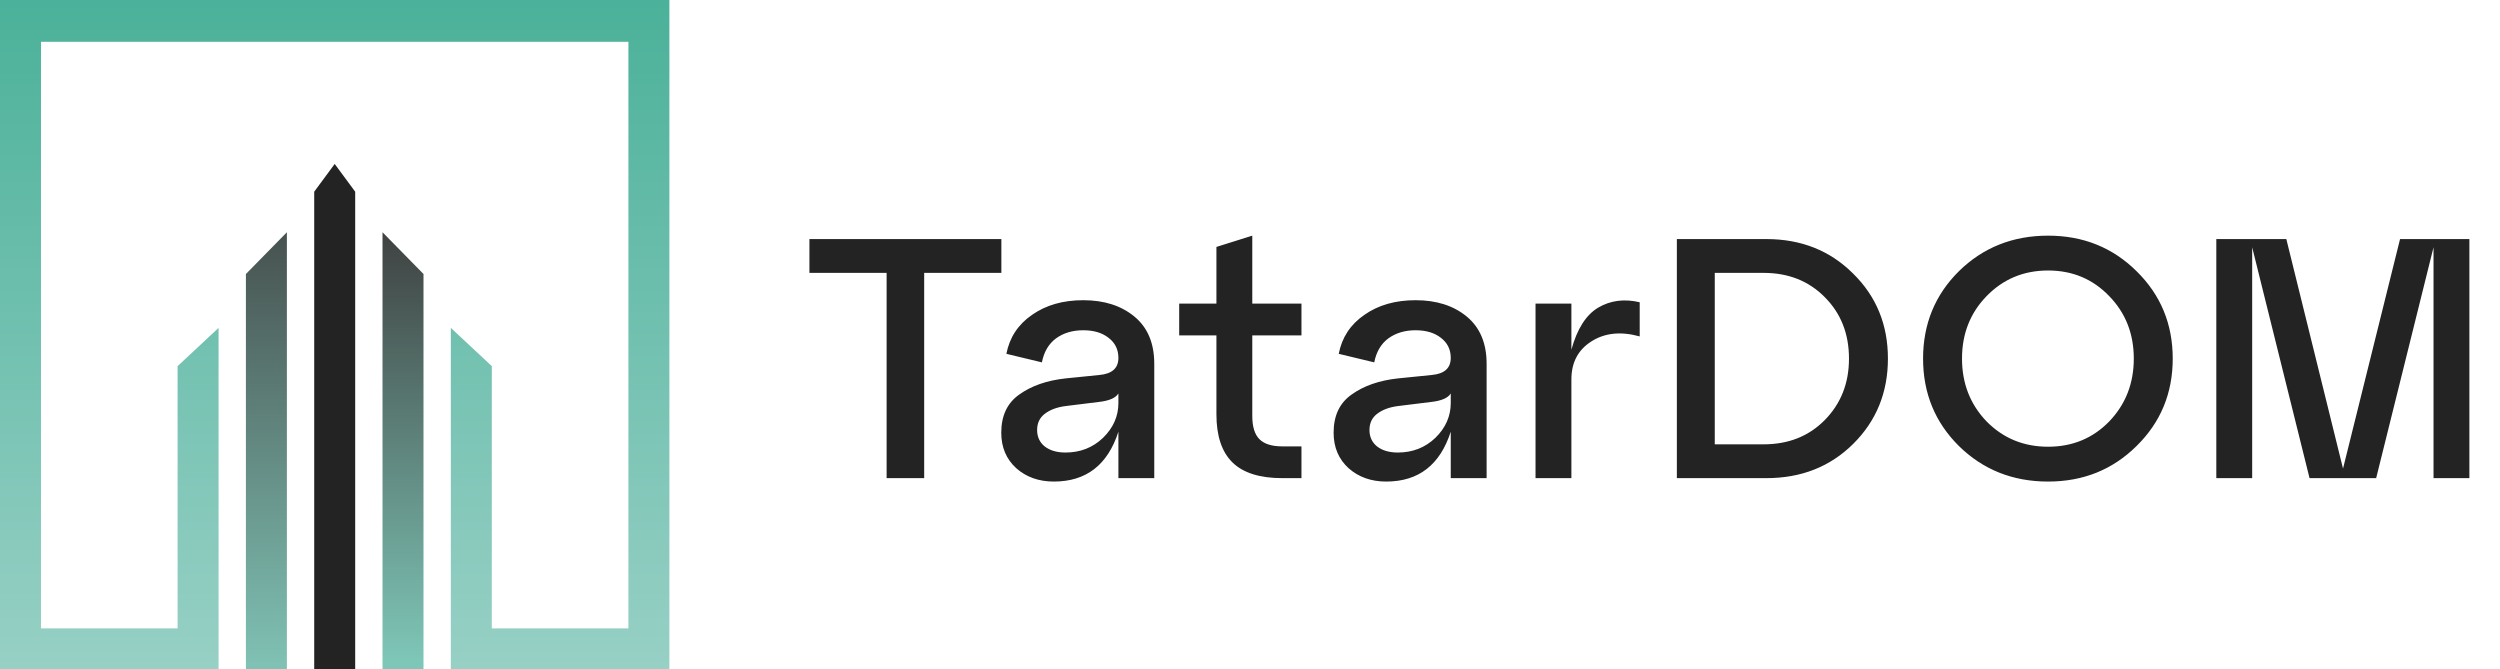
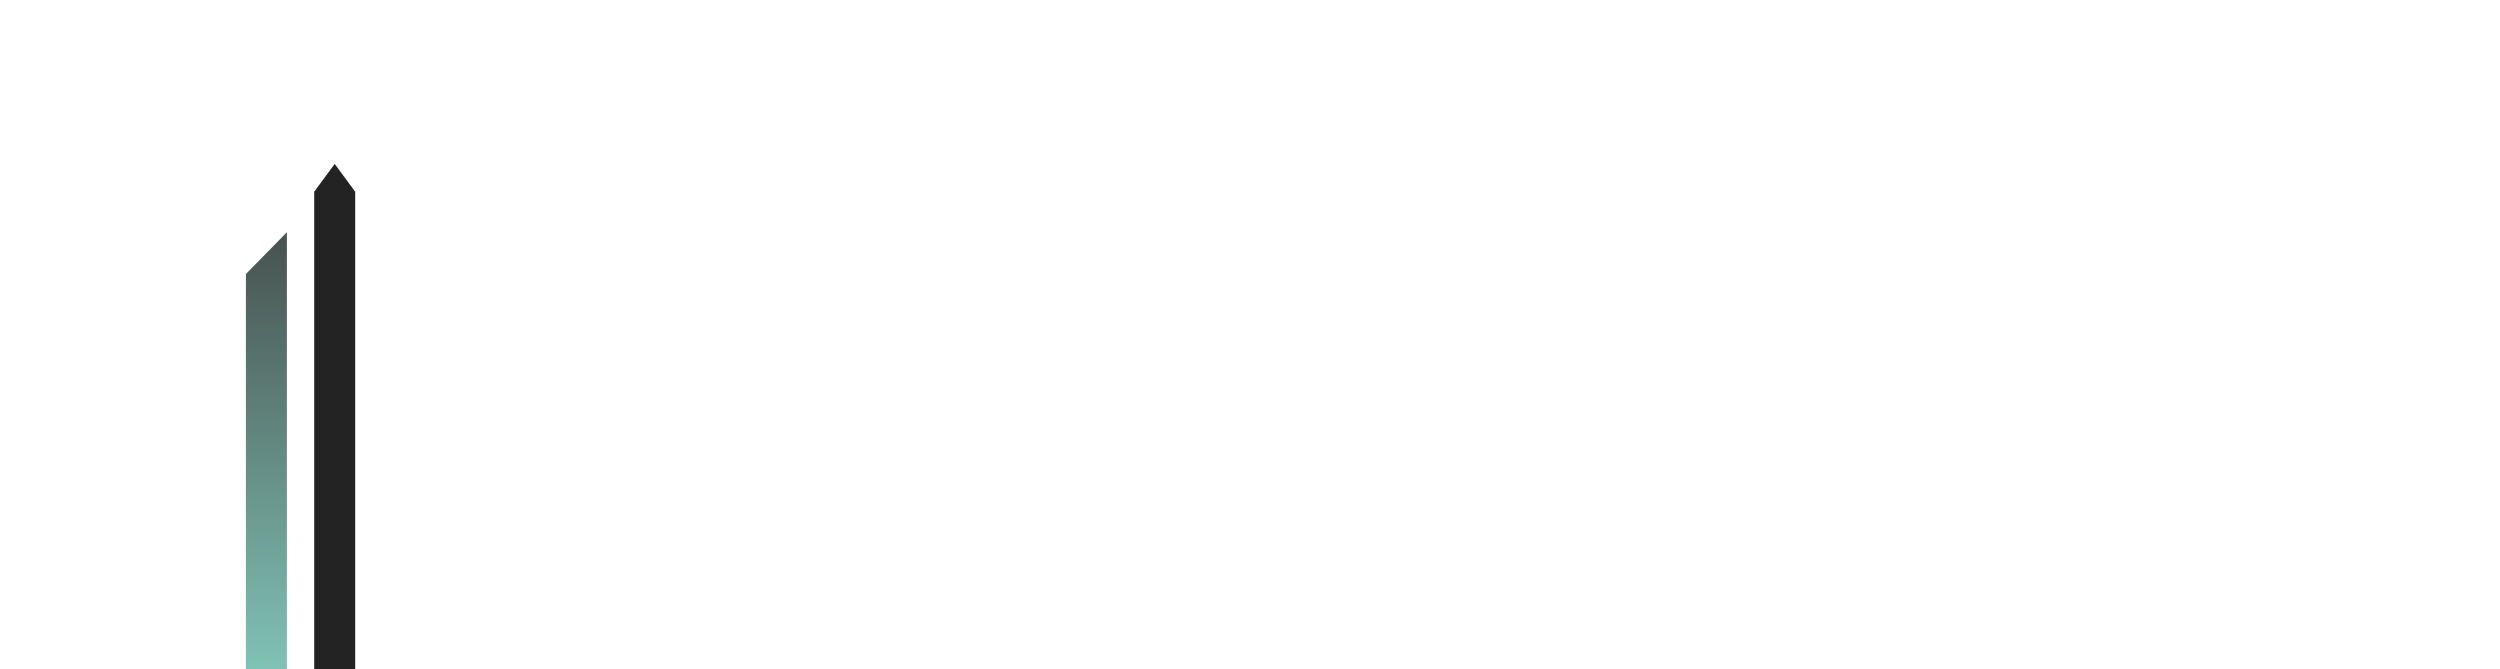
<svg xmlns="http://www.w3.org/2000/svg" width="183" height="49" viewBox="0 0 183 49" fill="none">
-   <path d="M67.65 35H64.9V19.975H59.25V17.5H73.3V19.975H67.65V35ZM79.292 21.975C80.826 21.975 82.076 22.375 83.042 23.175C84.009 23.975 84.492 25.125 84.492 26.625V35H81.867V31.6C81.084 34.033 79.509 35.25 77.142 35.25C76.042 35.25 75.126 34.925 74.392 34.275C73.659 33.608 73.292 32.742 73.292 31.675C73.292 30.425 73.734 29.492 74.617 28.875C75.501 28.242 76.626 27.85 77.992 27.7L80.467 27.45C81.401 27.367 81.867 26.95 81.867 26.2C81.867 25.583 81.626 25.092 81.142 24.725C80.676 24.358 80.059 24.175 79.292 24.175C78.509 24.175 77.842 24.375 77.292 24.775C76.759 25.175 76.417 25.758 76.267 26.525L73.667 25.9C73.901 24.7 74.526 23.75 75.542 23.05C76.559 22.333 77.809 21.975 79.292 21.975ZM77.992 33.125C79.076 33.125 79.992 32.767 80.742 32.05C81.492 31.317 81.867 30.467 81.867 29.5V28.8C81.667 29.133 81.184 29.342 80.417 29.425L77.992 29.725C77.359 29.808 76.851 30 76.467 30.3C76.101 30.583 75.917 30.975 75.917 31.475C75.917 31.975 76.101 32.375 76.467 32.675C76.851 32.975 77.359 33.125 77.992 33.125ZM89.042 24.55H86.317V22.225H89.042V18.075L91.667 17.25V22.225H95.267V24.55H91.667V30.45C91.667 31.233 91.842 31.8 92.192 32.15C92.542 32.5 93.1 32.675 93.867 32.675H95.267V35H93.867C92.217 35 91 34.617 90.217 33.85C89.433 33.083 89.042 31.908 89.042 30.325V24.55ZM103.62 21.975C105.153 21.975 106.403 22.375 107.37 23.175C108.336 23.975 108.82 25.125 108.82 26.625V35H106.195V31.6C105.411 34.033 103.836 35.25 101.47 35.25C100.37 35.25 99.453 34.925 98.719 34.275C97.986 33.608 97.62 32.742 97.62 31.675C97.62 30.425 98.061 29.492 98.945 28.875C99.828 28.242 100.953 27.85 102.32 27.7L104.795 27.45C105.728 27.367 106.195 26.95 106.195 26.2C106.195 25.583 105.953 25.092 105.47 24.725C105.003 24.358 104.386 24.175 103.62 24.175C102.836 24.175 102.17 24.375 101.62 24.775C101.086 25.175 100.745 25.758 100.595 26.525L97.995 25.9C98.228 24.7 98.853 23.75 99.87 23.05C100.886 22.333 102.136 21.975 103.62 21.975ZM102.32 33.125C103.403 33.125 104.32 32.767 105.07 32.05C105.82 31.317 106.195 30.467 106.195 29.5V28.8C105.995 29.133 105.511 29.342 104.745 29.425L102.32 29.725C101.686 29.808 101.178 30 100.795 30.3C100.428 30.583 100.245 30.975 100.245 31.475C100.245 31.975 100.428 32.375 100.795 32.675C101.178 32.975 101.686 33.125 102.32 33.125ZM115.026 22.225V25.6C115.442 24.083 116.092 23.058 116.976 22.525C117.876 21.992 118.892 21.858 120.026 22.125V24.625C118.642 24.242 117.459 24.367 116.476 25C115.509 25.617 115.026 26.542 115.026 27.775V35H112.401V22.225H115.026ZM129.296 35H122.746V17.5H129.296C131.846 17.5 133.962 18.342 135.646 20.025C137.346 21.692 138.196 23.767 138.196 26.25C138.196 28.733 137.346 30.817 135.646 32.5C133.962 34.167 131.846 35 129.296 35ZM125.521 19.975V32.525H129.096C130.912 32.525 132.404 31.933 133.571 30.75C134.754 29.55 135.346 28.05 135.346 26.25C135.346 24.433 134.754 22.933 133.571 21.75C132.404 20.567 130.912 19.975 129.096 19.975H125.521ZM143.394 32.65C141.644 30.917 140.769 28.783 140.769 26.25C140.769 23.717 141.644 21.583 143.394 19.85C145.161 18.117 147.336 17.25 149.919 17.25C152.486 17.25 154.644 18.117 156.394 19.85C158.161 21.583 159.044 23.717 159.044 26.25C159.044 28.783 158.161 30.917 156.394 32.65C154.644 34.383 152.486 35.25 149.919 35.25C147.336 35.25 145.161 34.383 143.394 32.65ZM145.419 21.675C144.219 22.908 143.619 24.433 143.619 26.25C143.619 28.067 144.219 29.6 145.419 30.85C146.636 32.083 148.136 32.7 149.919 32.7C151.702 32.7 153.194 32.083 154.394 30.85C155.594 29.6 156.194 28.067 156.194 26.25C156.194 24.433 155.594 22.908 154.394 21.675C153.194 20.425 151.702 19.8 149.919 19.8C148.136 19.8 146.636 20.425 145.419 21.675ZM180.759 17.5V35H178.134V18.1L173.934 35H169.059L164.859 18.1V35H162.234V17.5H167.359L171.509 34.3L175.684 17.5H180.759Z" fill="#232323" />
-   <path fill-rule="evenodd" clip-rule="evenodd" d="M2.14186e-06 46V49H3H13H14.582H16L16 24L13 26.8L13 46H3L3 3.058H21.873H26.127H46L46 46H36V26.8L33 24L33 49H33H36H46H47.583H49L49 0H46V0.002H26.127H21.873H3V0H0L2.14186e-06 0.002V3.058V46Z" fill="url(#paint0_linear_129_1115)" />
  <path d="M23 49L23 14.033L24.5 12L26 14.033L26 49L23 49Z" fill="#232323" />
-   <path d="M18 49L18 20.057L21 17L21 49L18 49Z" fill="url(#paint1_linear_129_1115)" />
-   <path d="M28 49L28 17L31 20.057L31 49L28 49Z" fill="url(#paint2_linear_129_1115)" />
+   <path d="M18 49L18 20.057L21 17L21 49L18 49" fill="url(#paint1_linear_129_1115)" />
  <defs>
    <linearGradient id="paint0_linear_129_1115" x1="2.696" y1="74.401" x2="2.696" y2="-16" gradientUnits="userSpaceOnUse">
      <stop stop-color="#BFE0DC" />
      <stop offset="1" stop-color="#32A78B" />
    </linearGradient>
    <linearGradient id="paint1_linear_129_1115" x1="17.89" y1="50.275" x2="17.89" y2="10.922" gradientUnits="userSpaceOnUse">
      <stop stop-color="#82C7B9" />
      <stop offset="1" stop-color="#3C3C3C" />
    </linearGradient>
    <linearGradient id="paint2_linear_129_1115" x1="28" y1="48.274" x2="28" y2="15.591" gradientUnits="userSpaceOnUse">
      <stop stop-color="#7EC6B7" />
      <stop offset="1" stop-color="#3C3C3C" />
    </linearGradient>
  </defs>
</svg>